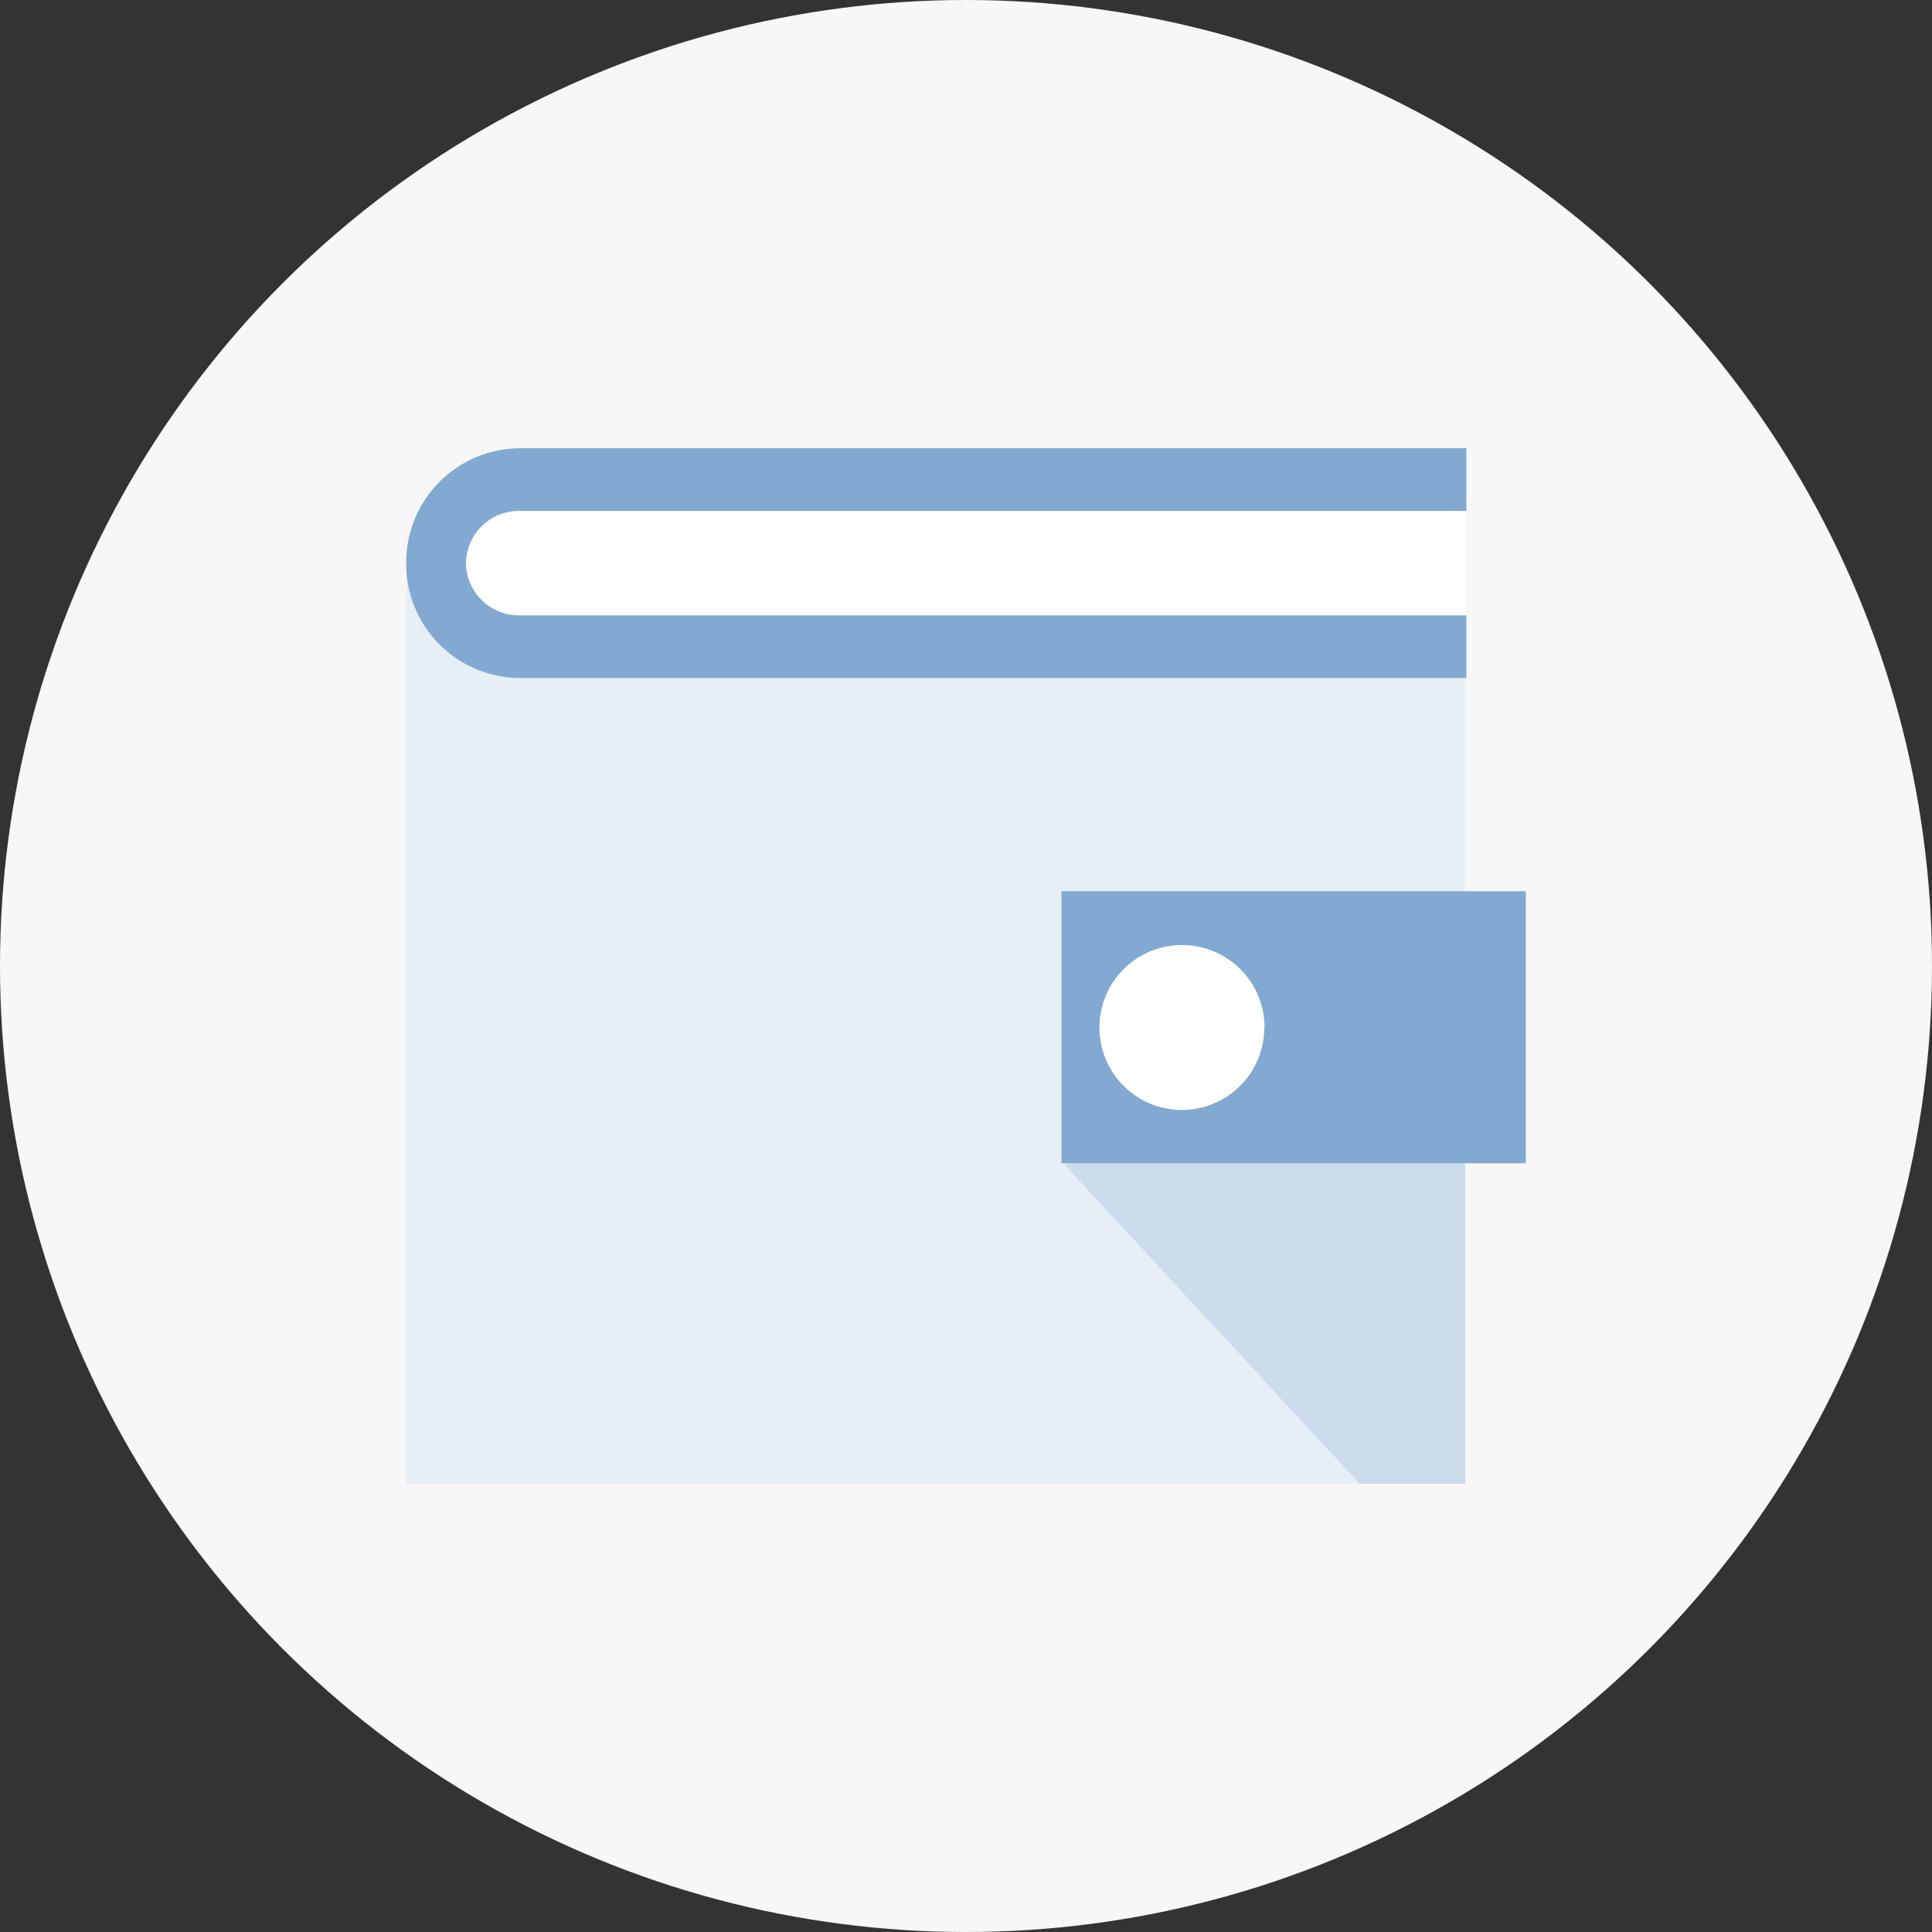
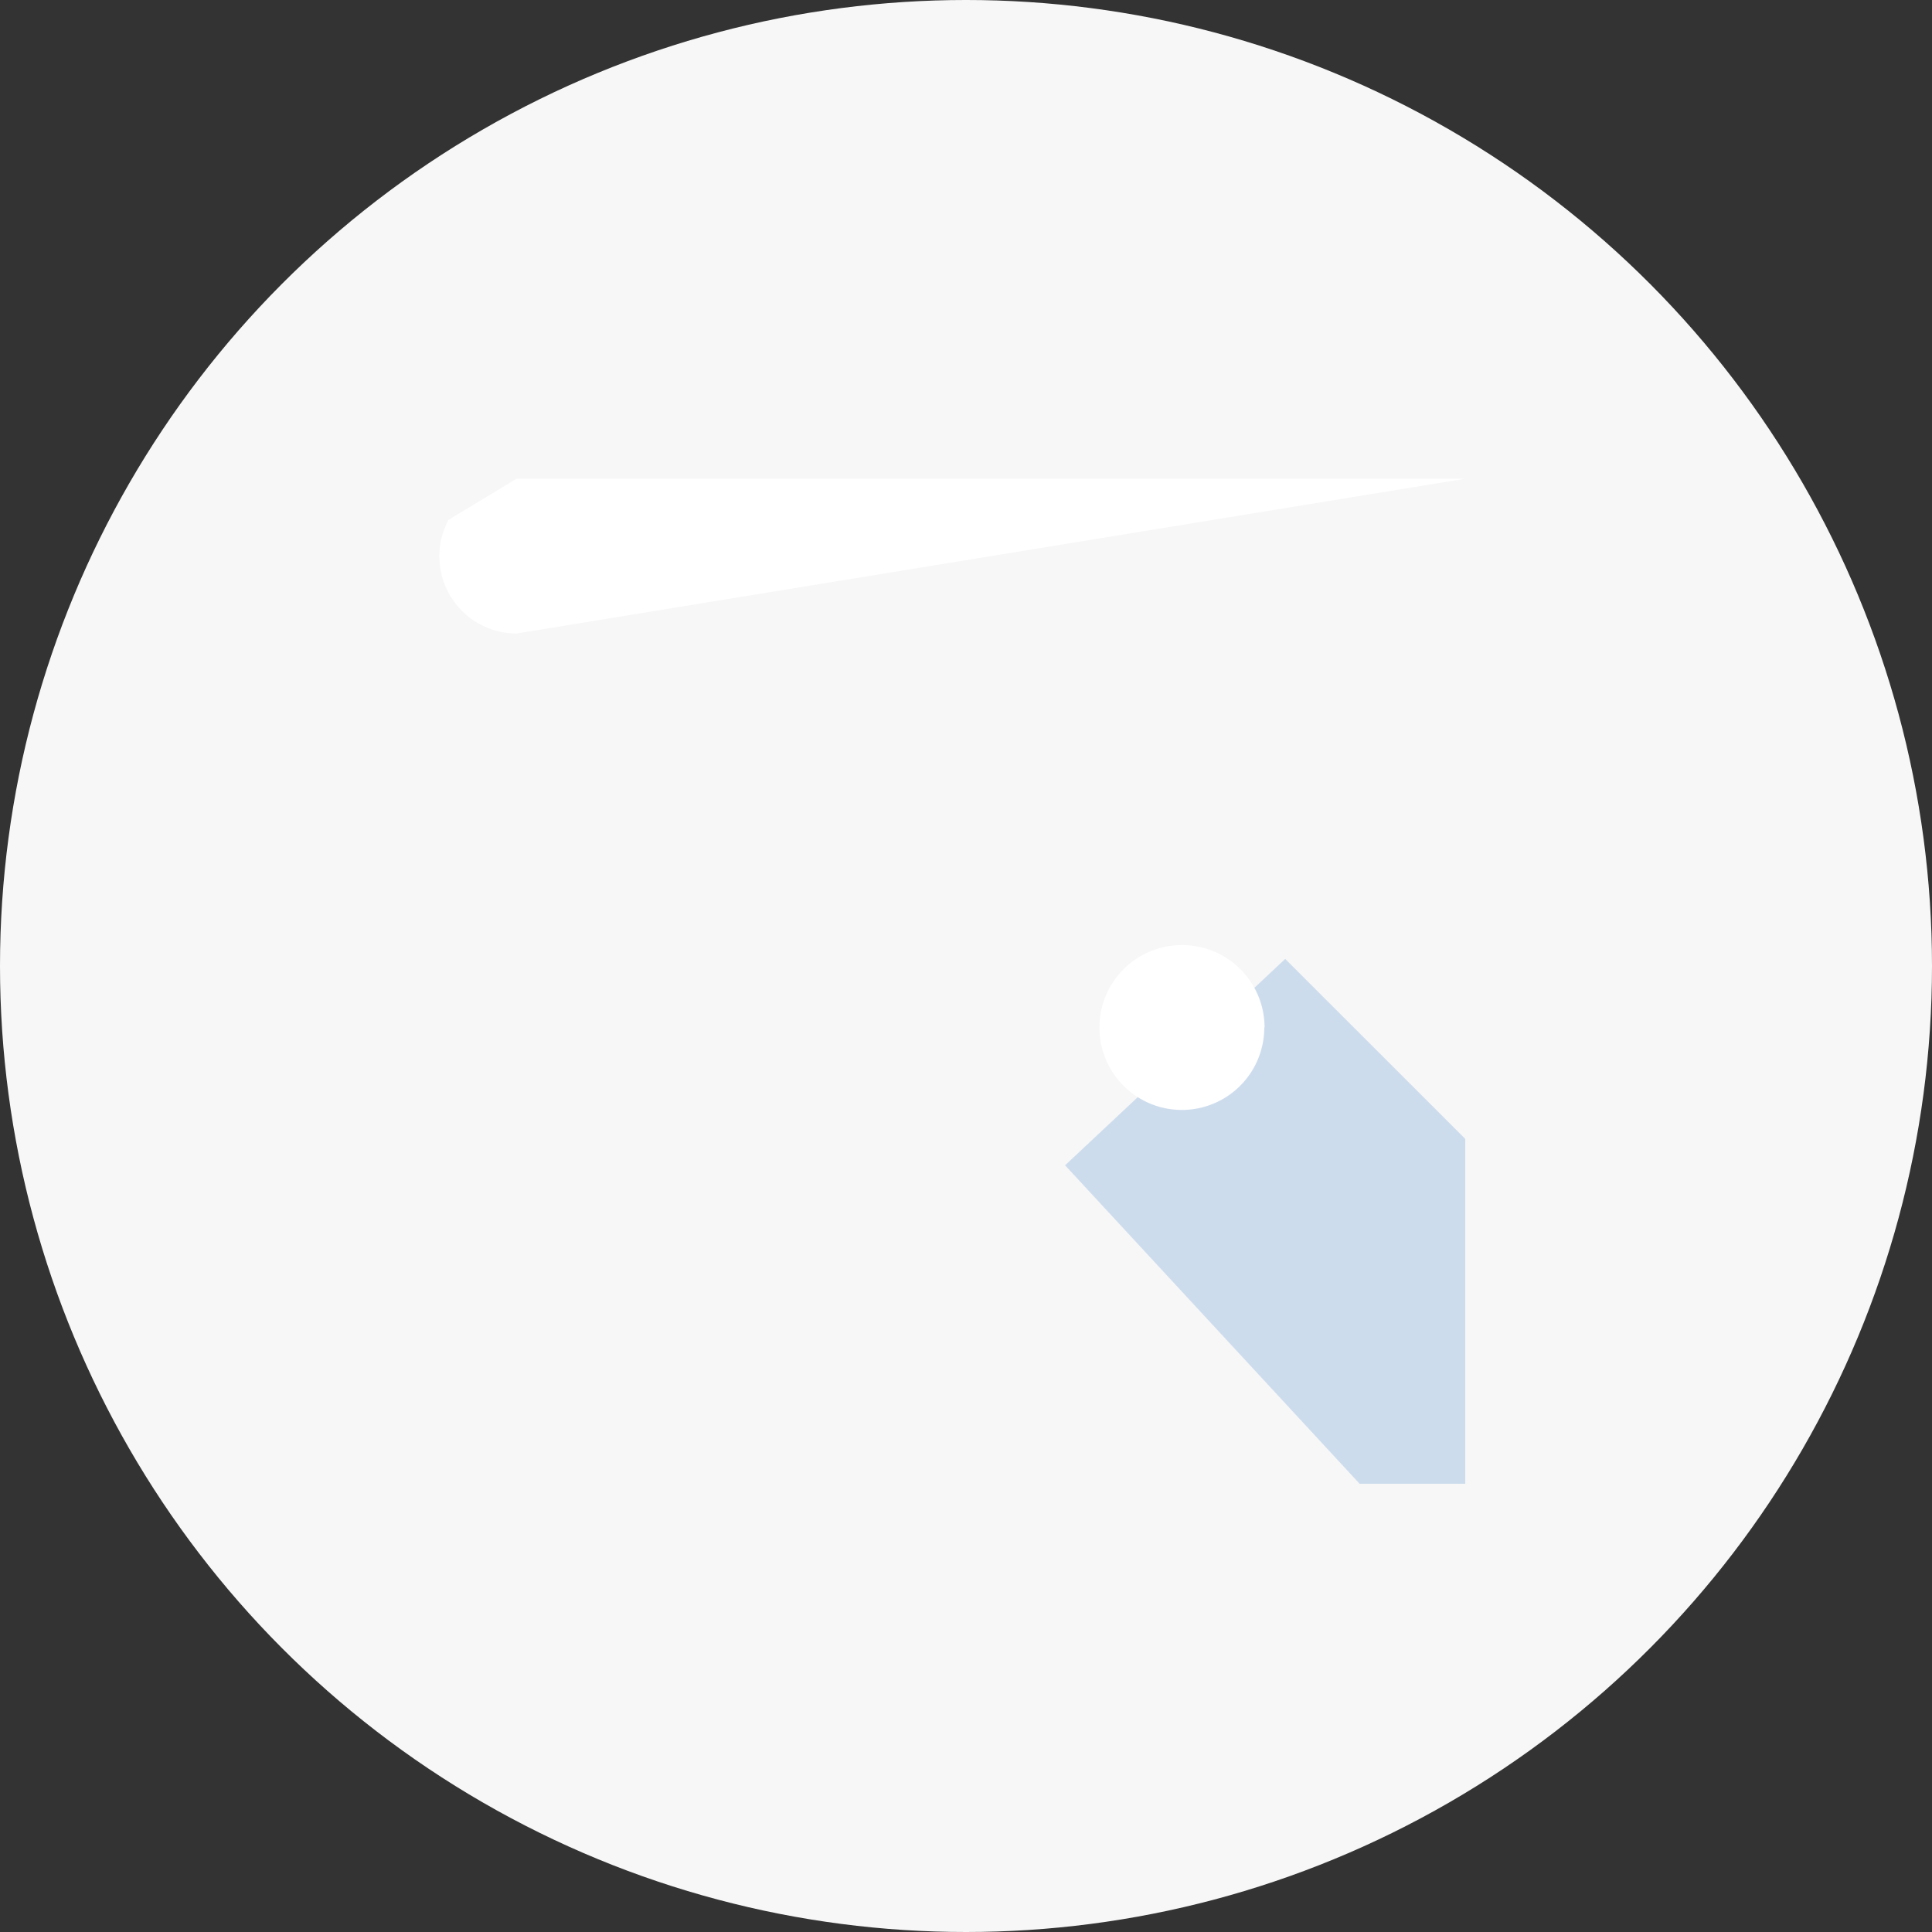
<svg xmlns="http://www.w3.org/2000/svg" width="28.9" height="28.9" viewBox="0 0 28.9 28.9">
  <rect x="0" y="0" width="28.9" height="28.9" fill="#333333" stroke="none" />
  <defs>
    <clipPath id="clip-path">
      <rect id="Rectangle_2443" data-name="Rectangle 2443" width="16.748" height="15.49" fill="none" />
    </clipPath>
  </defs>
  <g id="Group_7101" data-name="Group 7101" transform="translate(23 25.949)">
    <circle id="Ellipse_197" data-name="Ellipse 197" cx="14.45" cy="14.45" r="14.45" transform="translate(-23 -25.949)" fill="#f7f7f7" />
    <g id="Group_7102" data-name="Group 7102" transform="translate(-16.924 -19.244)">
-       <path id="Path_2132" data-name="Path 2132" d="M2.324,3.329.035,4.714V18.363H15.871V3.329Z" transform="translate(-0.03 -2.873)" fill="#e6eef6" />
      <g id="Group_7103" data-name="Group 7103">
        <g id="Group_7102-2" data-name="Group 7102" clip-path="url(#clip-path)">
-           <path id="Path_2133" data-name="Path 2133" d="M18.976,3.329H4.784l-1.017.615a1.155,1.155,0,0,0,1.021,1.7H18.976Z" transform="translate(-3.134 -2.873)" fill="#fff" />
-           <path id="Path_2134" data-name="Path 2134" d="M15.859,3.437H1.694A1.709,1.709,0,0,1,0,1.719,1.709,1.709,0,0,1,1.694,0H15.859V.938H1.694a.792.792,0,0,0-.8.781.792.792,0,0,0,.8.781H15.859Z" transform="translate(0)" fill="#82a9d1" />
+           <path id="Path_2133" data-name="Path 2133" d="M18.976,3.329H4.784l-1.017.615a1.155,1.155,0,0,0,1.021,1.7Z" transform="translate(-3.134 -2.873)" fill="#fff" />
          <path id="Path_2135" data-name="Path 2135" d="M74.717,55.727l-3.293,3.087,4.406,4.764h1.58V58.419Z" transform="translate(-61.568 -48.088)" fill="#cddced" />
-           <rect id="Rectangle_2442" data-name="Rectangle 2442" width="6.946" height="4.069" transform="translate(9.802 6.627)" fill="#82a9d1" />
          <path id="Path_2136" data-name="Path 2136" d="M78.129,55.43A1.233,1.233,0,1,1,76.9,54.2a1.233,1.233,0,0,1,1.233,1.233" transform="translate(-65.293 -46.768)" fill="#fff" />
        </g>
      </g>
    </g>
  </g>
</svg>